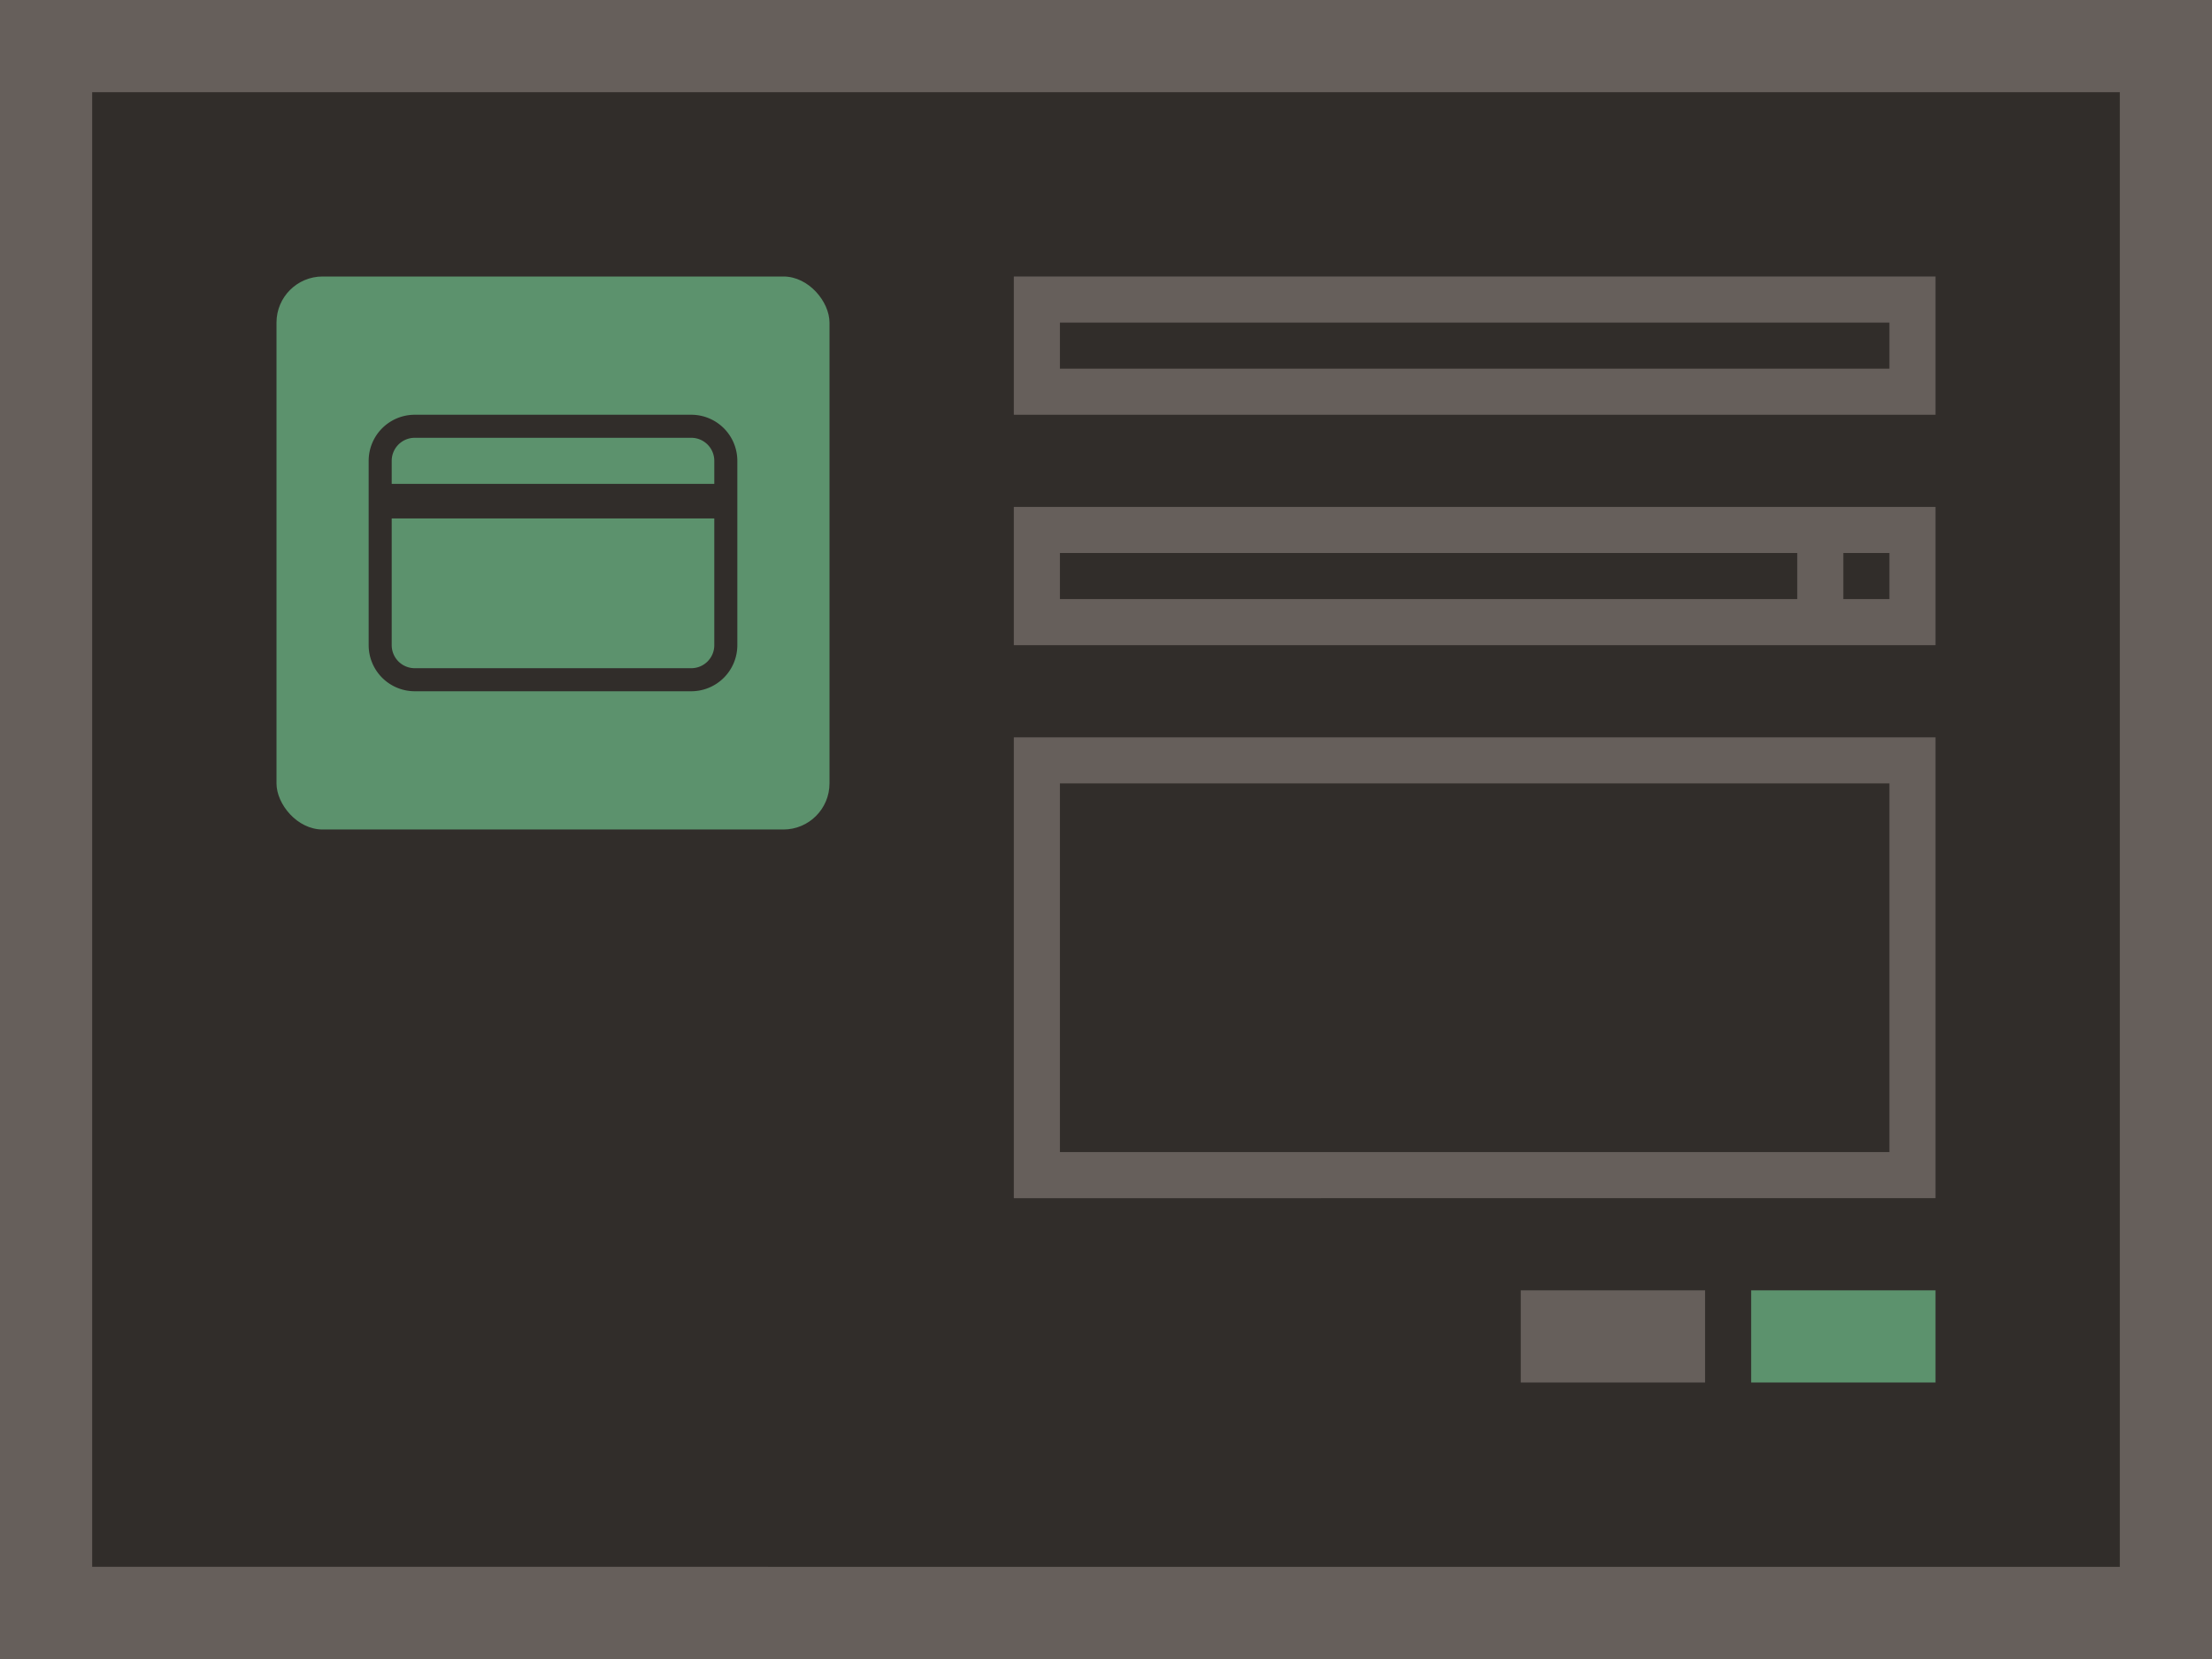
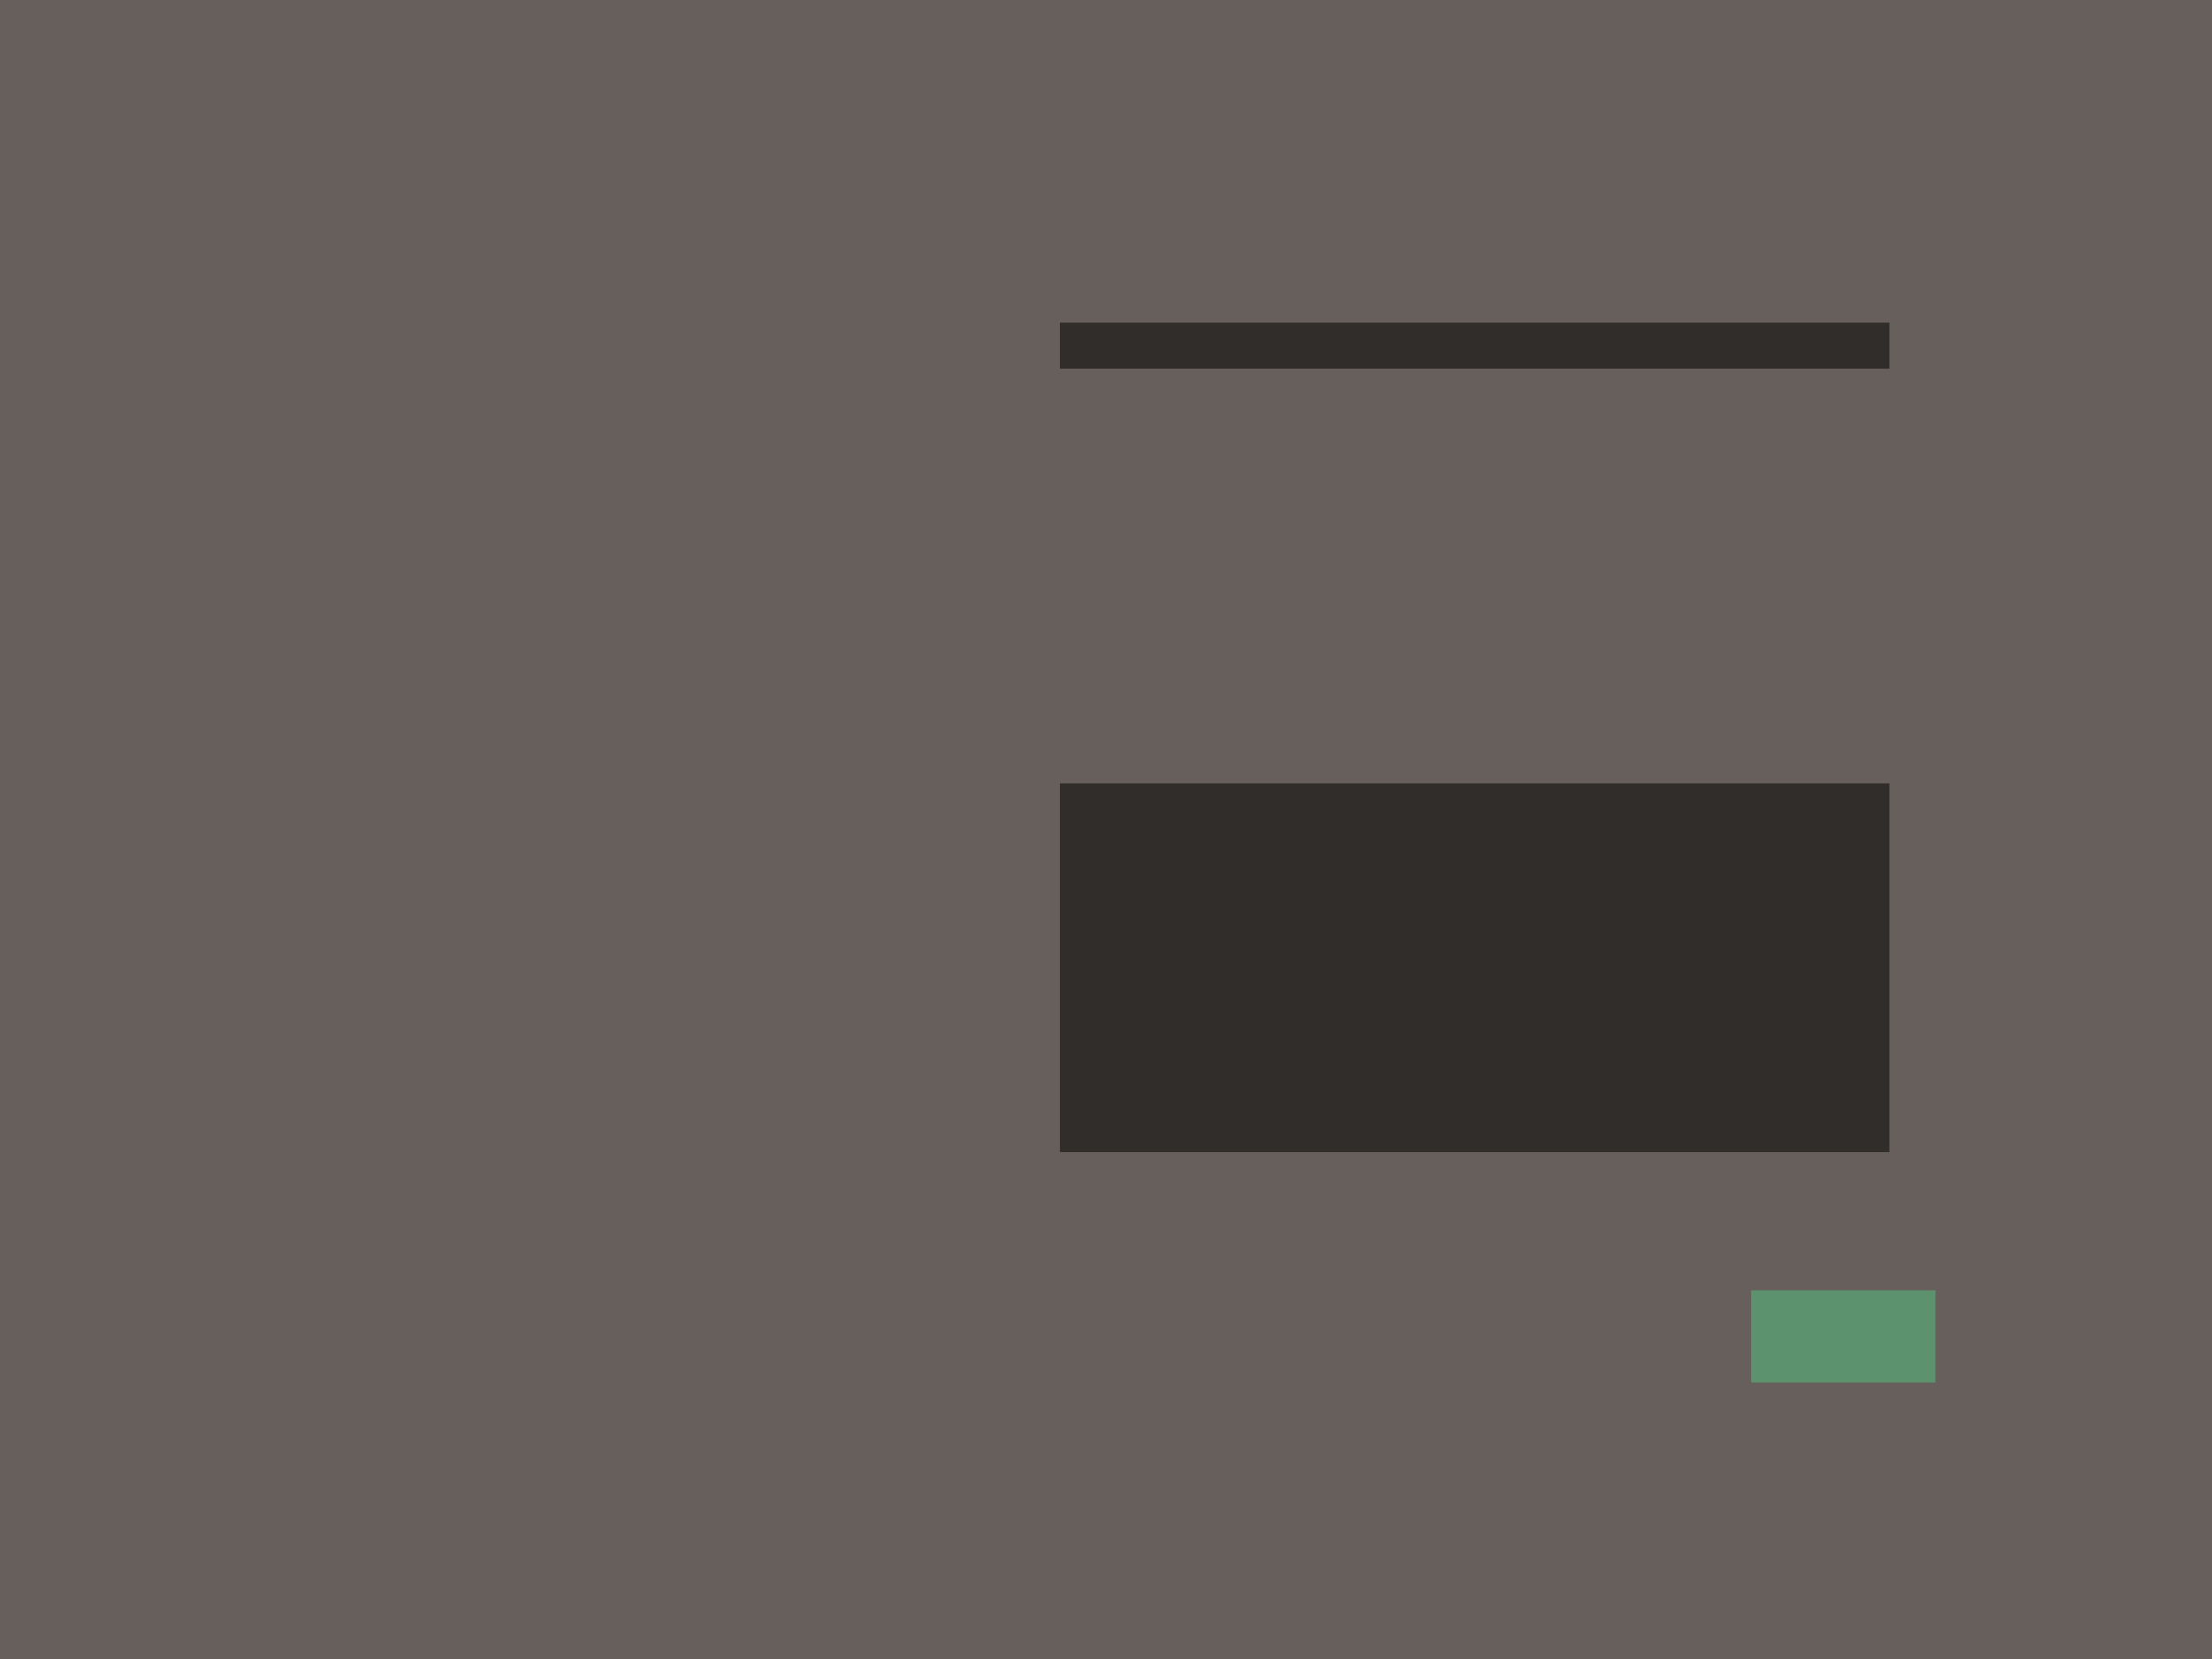
<svg xmlns="http://www.w3.org/2000/svg" width="96" height="72" viewBox="0 0 96 72">
  <path fill="#665f5b" d="M0 0h96v72H0z" data-name="bkgds_rw_dark" />
  <g data-name="icons_rw_dark">
-     <path fill="#312d2a" d="M4 4h88v64H4z" />
    <path fill="#665f5b" d="M44 12h40v6H44z" />
    <path fill="#312d2a" d="M46 14h36v2H46z" />
    <path fill="#665f5b" d="M44 32h40v20H44z" />
    <path fill="#312d2a" d="M46 34h36v16H46z" />
-     <path fill="#665f5b" d="M44 22h40v6H44z" />
-     <path fill="#312d2a" d="M46 24h32v2H46zm34 0h2v2h-2z" />
    <path fill="#5c926d" d="M76 56h8v4h-8z" />
    <path fill="#665f5b" d="M66 56h8v4h-8z" />
-     <rect width="24" height="24" x="12" y="12" fill="#5c926d" rx="2" ry="2" />
-     <path fill="#312d2a" d="M30 18H18a2 2 0 0 0-2 2v8a2 2 0 0 0 2 2h12a2 2 0 0 0 2-2v-8a2 2 0 0 0-2-2m1 10a1 1 0 0 1-1 1H18a1 1 0 0 1-1-1v-5.5h14zm0-7H17v-1a1 1 0 0 1 1-1h12a1 1 0 0 1 1 1z" data-name="Layer 4" />
  </g>
</svg>